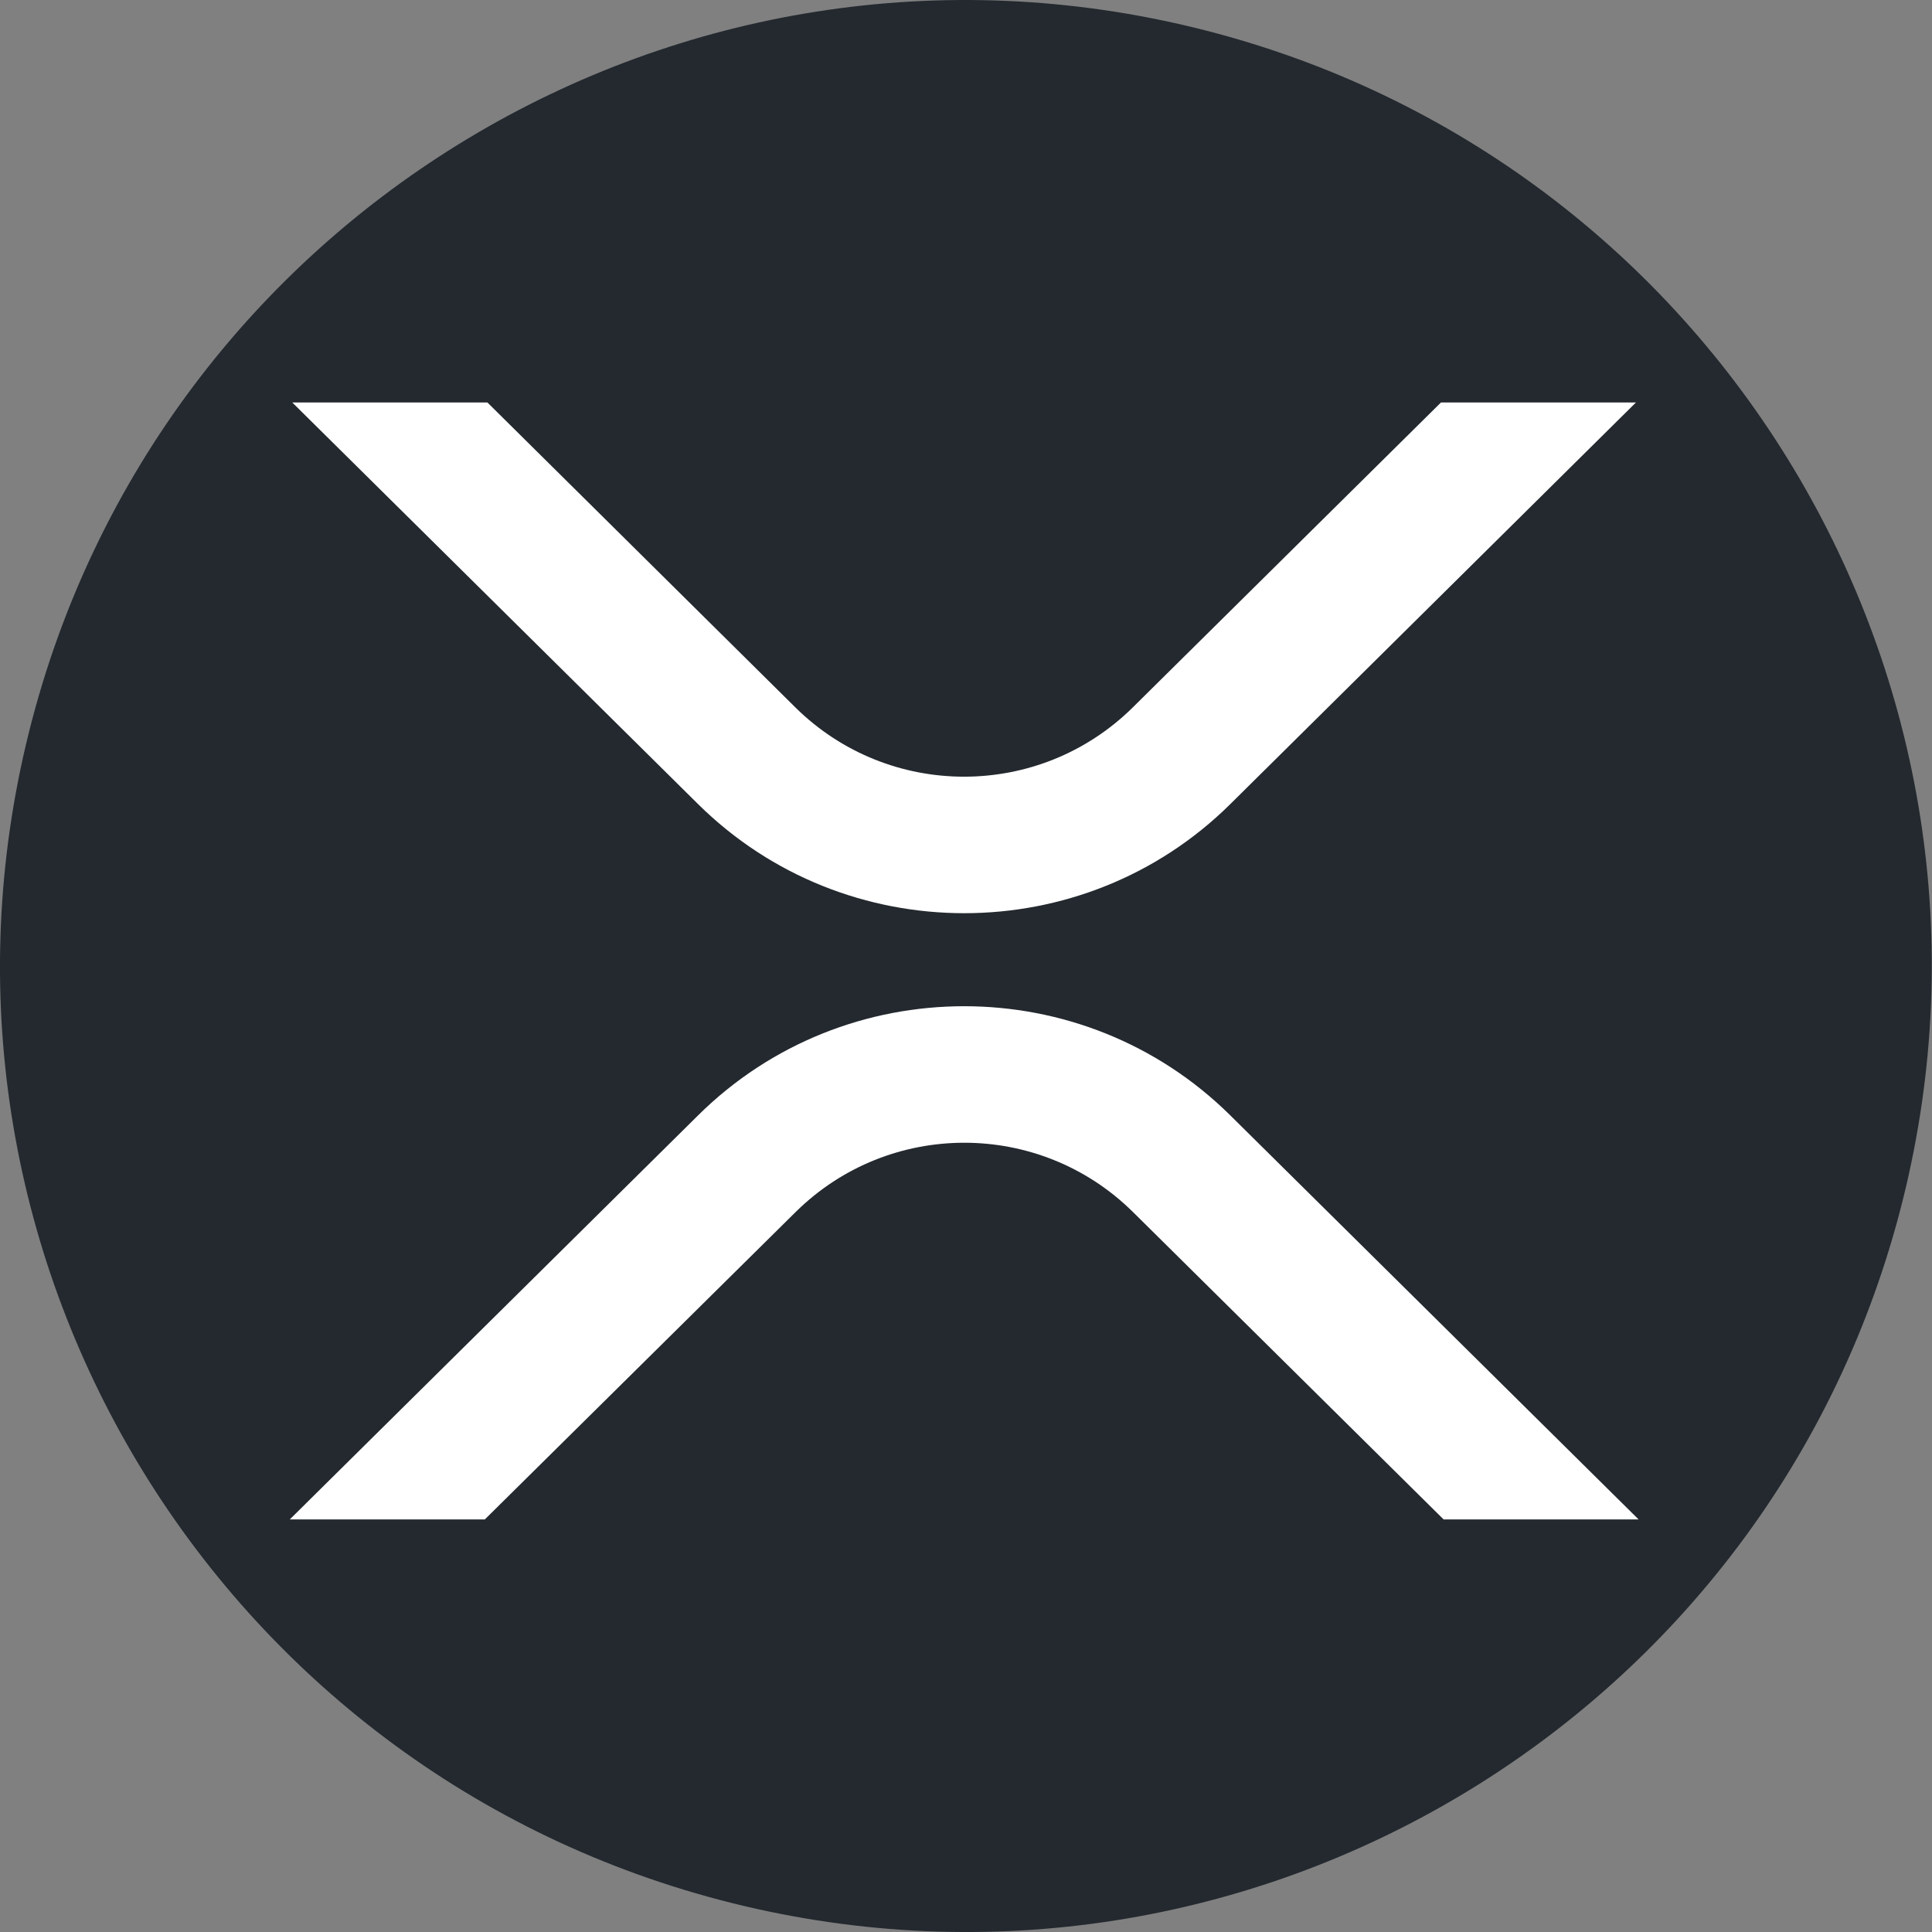
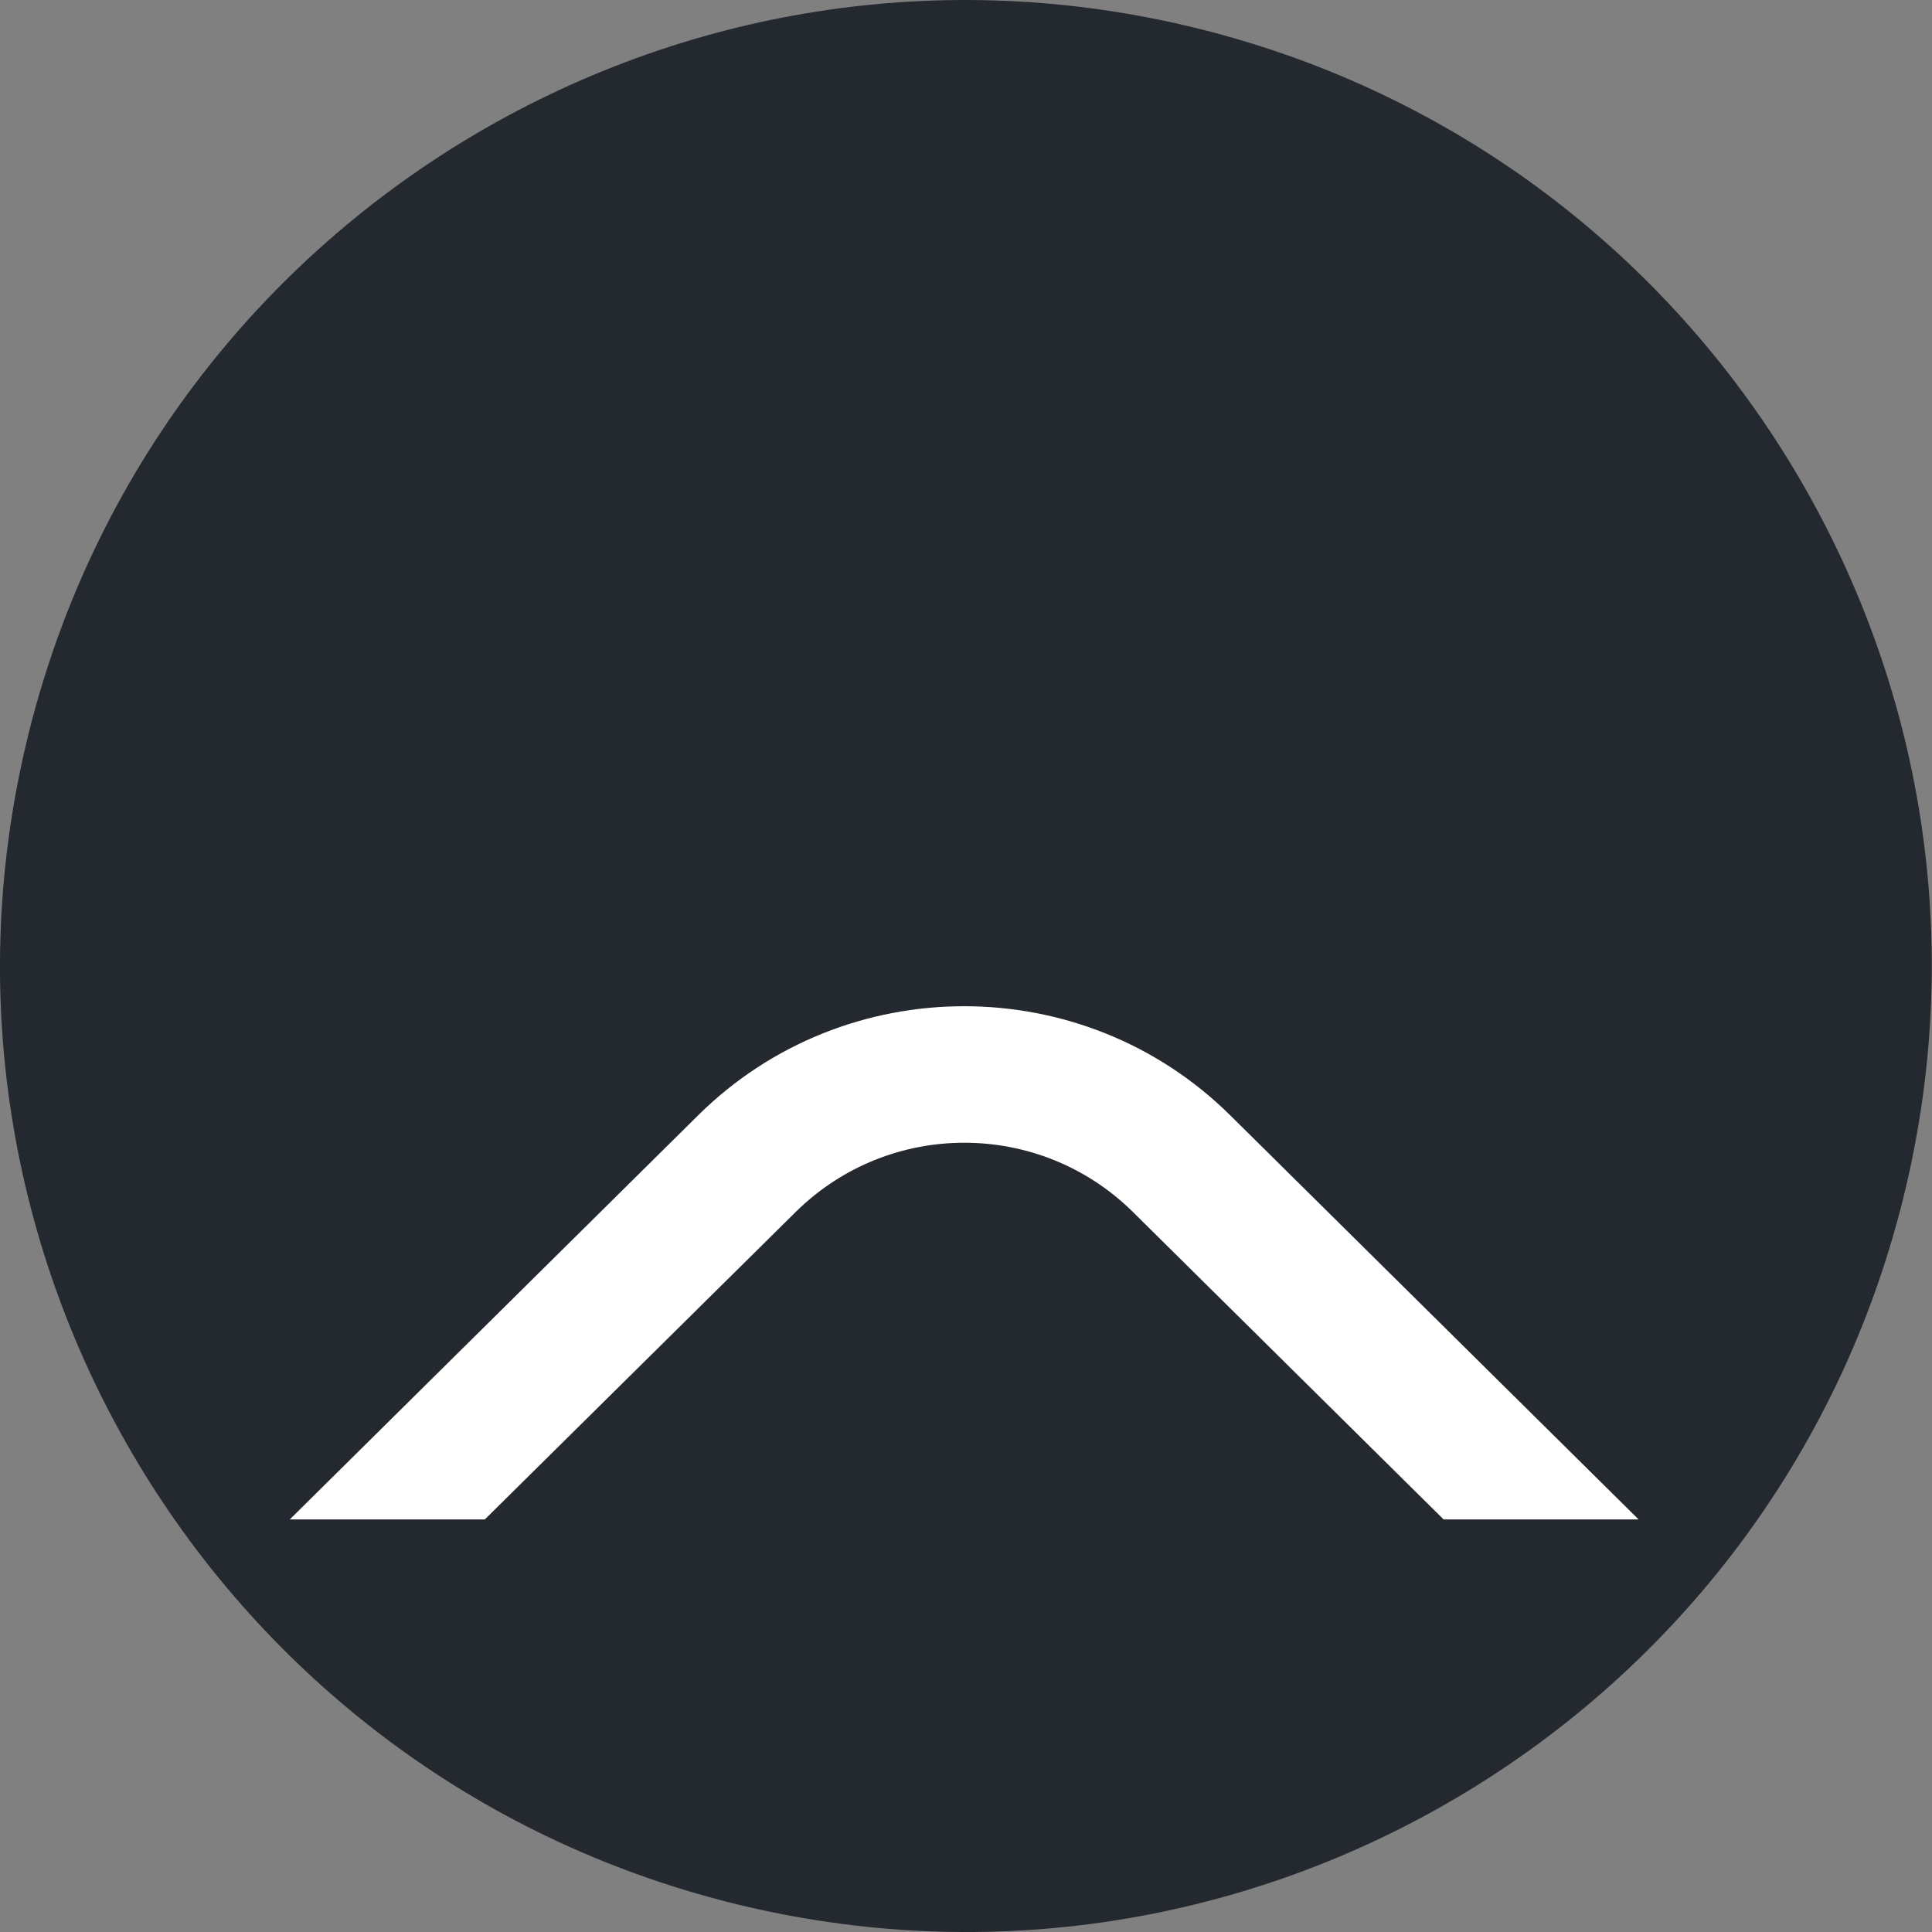
<svg xmlns="http://www.w3.org/2000/svg" width="25" height="25" viewBox="0 0 25 25" fill="none">
  <rect x="0" y="0" width="25" height="25" fill="#808080" stroke="none" />
  <path d="M24.623 15.524C22.954 22.22 16.171 26.296 9.474 24.626C2.78 22.956 -1.296 16.173 0.374 9.477C2.043 2.78 8.826 -1.295 15.521 0.374C22.218 2.044 26.293 8.827 24.623 15.524L24.623 15.524H24.623Z" fill="#23292F" />
-   <path d="M18.646 5.208H21.169L15.919 10.406C14.018 12.287 10.936 12.287 9.034 10.406L3.782 5.208H6.307L10.295 9.157C11.504 10.348 13.446 10.348 14.655 9.157L18.646 5.208Z" fill="white" />
  <path d="M6.274 19.661H3.75L9.034 14.432C10.935 12.55 14.017 12.55 15.919 14.432L21.203 19.661H18.68L14.658 15.681C13.449 14.489 11.507 14.489 10.298 15.681L6.274 19.661Z" fill="white" />
</svg>